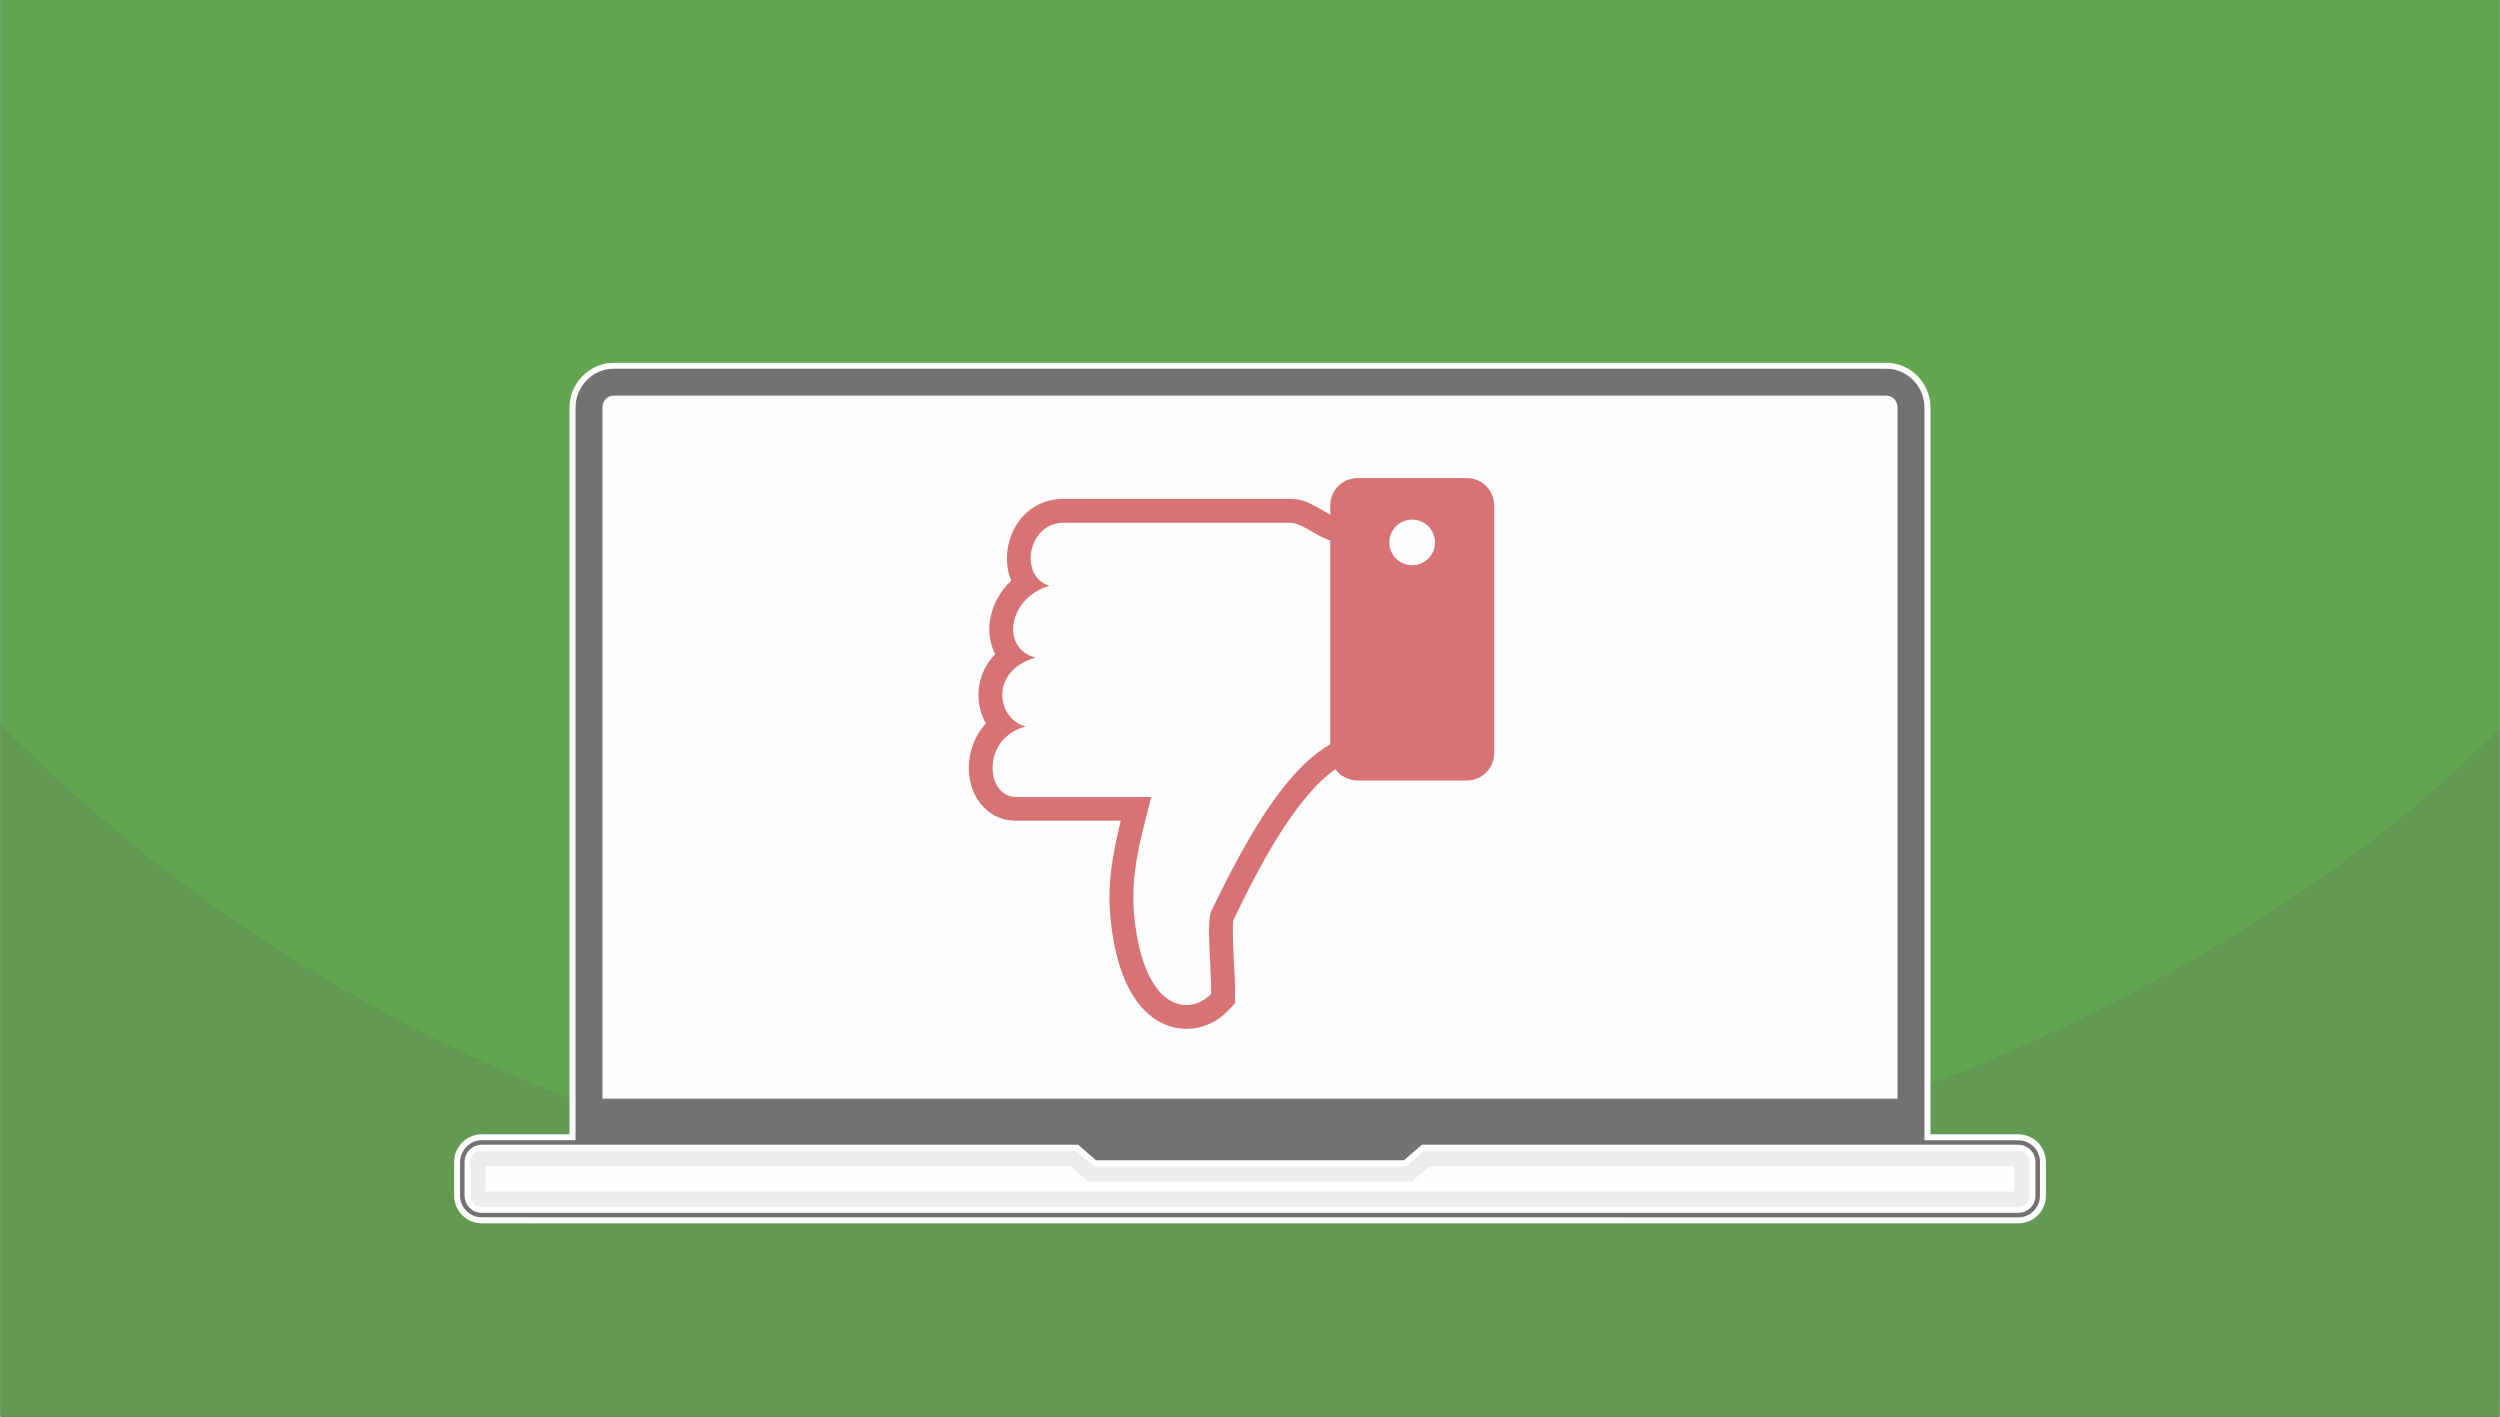
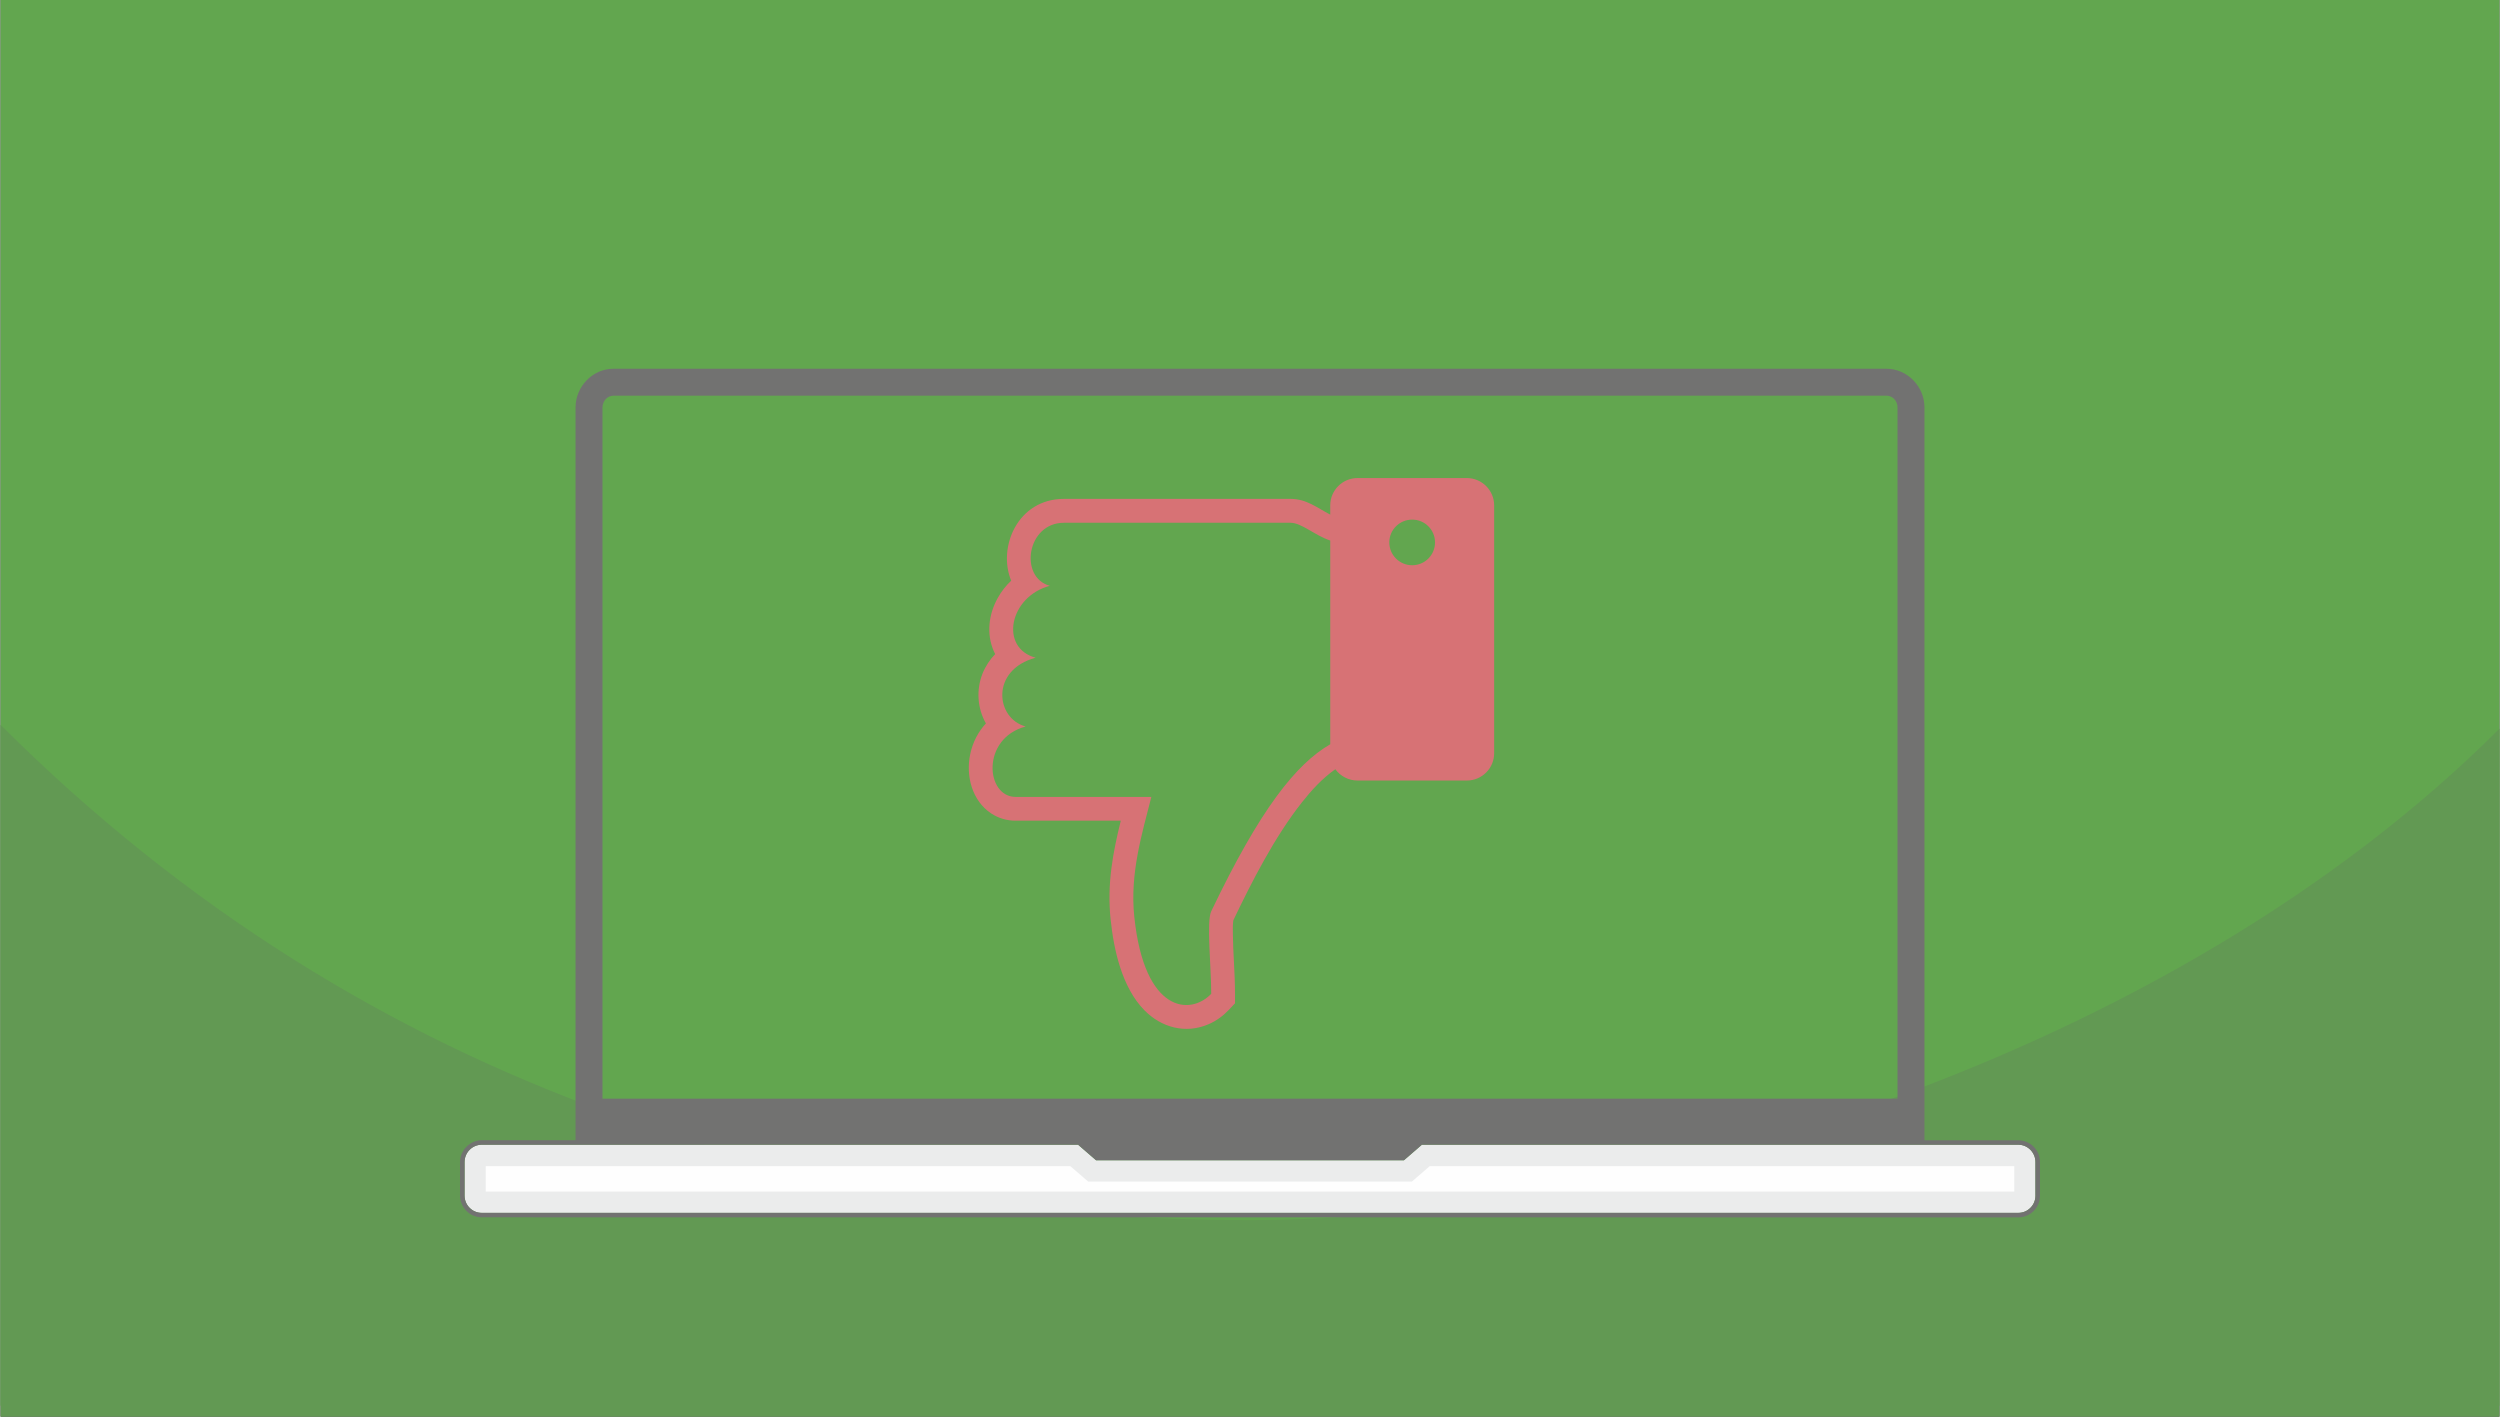
<svg xmlns="http://www.w3.org/2000/svg" xml:space="preserve" width="2700px" height="1530px" version="1.1" style="shape-rendering:geometricPrecision; text-rendering:geometricPrecision; image-rendering:optimizeQuality; fill-rule:evenodd; clip-rule:evenodd" viewBox="0 0 27000 15306">
  <rect x="0" y="0" width="27000" height="15306" fill="#333333" stroke="none" />
  <defs>
    <style type="text/css">
   
    .fil4 {fill:#FEFEFE}
    .fil6 {fill:#D77275}
    .fil1 {fill:#629953}
    .fil0 {fill:#62A64F}
    .fil5 {fill:#727271}
    .fil2 {fill:#EBECEC}
    .fil3 {fill:#FEFEFE}
   
  </style>
  </defs>
  <g id="Layer_x0020_1">
    <g id="_1167644336">
      <rect class="fil0" width="27000" height="15188" />
      <path class="fil1" d="M27000 7872c-3575,3575 -9415,5310 -13500,5310 -4572,0 -9475,-1327 -13500,-5352 0,2478 0,4998 0,7476 9000,0 18000,0 27000,0l0 -7434z" />
      <g>
        <path class="fil2" d="M11837 12536l3326 0 194 -168 6444 0c102,0 185,85 185,187l0 363c0,102 -82,186 -185,186l-16602 0c-102,0 -185,-84 -185,-186l0 -363c0,-102 83,-187 185,-187l6444 0 194 168z" />
        <polygon class="fil3" points="11558,12599 5243,12599 5243,12874 21757,12874 21757,12599 15442,12599 15249,12766 11752,12766 " />
-         <path class="fil4" d="M20852 12255l949 0c79,0 155,32 211,88 56,57 87,132 87,212l0 363c0,80 -31,155 -87,212 -56,56 -132,87 -211,87l-16602 0c-79,0 -154,-31 -210,-87 -56,-56 -88,-132 -88,-212l0 -363c0,-80 32,-155 88,-212 56,-55 131,-88 210,-88l949 0 0 -3873 0 -1699 0 -2280c0,-127 50,-247 138,-338 88,-91 210,-145 337,-145l13754 0c128,0 248,53 337,145 88,90 138,211 138,338l0 7852zm-9233 178l-6420 0c-31,0 -63,12 -85,35 -23,23 -36,54 -36,87l0 363c0,33 13,63 36,86 23,23 53,35 85,35l16602 0c32,0 62,-11 84,-34l2 -2c23,-23 35,-52 35,-85l0 -363c0,-33 -13,-64 -36,-87 -23,-23 -53,-35 -85,-35l-6420 0 -194 168 -3374 0 -194 -168z" />
        <path class="fil5" d="M6504 4403c0,-67 50,-128 119,-128l13754 0c32,0 61,14 83,36 25,25 36,58 36,92l0 7467 -13992 0c0,-2489 0,-4978 0,-7467zm-291 7916l-1014 0c-61,0 -120,26 -164,70 -44,44 -70,103 -70,166l0 363c0,63 26,122 70,166l0 0c44,44 103,68 164,68l16602 1c62,0 122,-25 166,-69l0 0c44,-44 68,-103 68,-165l0 -364c0,-63 -24,-122 -68,-166 -45,-44 -104,-69 -166,-69l-1014 0 0 -7917c0,-110 -43,-215 -119,-293 -77,-79 -180,-126 -291,-126l-13754 0c-227,0 -410,193 -410,419 0,2639 0,5277 0,7916zm5624 217l3326 0 194 -168 6444 0c50,0 96,20 131,55 35,36 54,82 54,132l0 364c0,49 -18,96 -54,130l0 0c-35,36 -81,55 -131,55l-16602 0c-49,0 -96,-19 -131,-55l0 0c-35,-34 -54,-81 -54,-131l0 -363c0,-50 19,-97 54,-132 35,-35 82,-55 131,-55l6444 0 194 168z" />
        <path class="fil6" d="M13320 9943c-7,41 -6,111 -5,149 1,98 6,197 11,294 6,117 12,234 12,351l0 103 -70 74c-61,64 -134,117 -216,152 -247,107 -509,37 -694,-152 -241,-246 -330,-651 -364,-981 -40,-381 24,-717 110,-1066 -516,0 -620,0 -1136,0 -95,0 -186,-27 -265,-79 -207,-138 -275,-406 -226,-639 27,-129 86,-242 170,-333 -93,-163 -106,-363 -37,-538 33,-82 80,-152 137,-211 -5,-10 -9,-19 -14,-29 -83,-187 -57,-402 42,-578 39,-70 88,-133 145,-186 -149,-359 68,-884 570,-884 953,0 1495,0 2448,0 174,0 289,98 429,170l0 -100c0,-162 132,-295 295,-295l1181 0c162,0 295,133 295,295l0 2678c0,163 -133,295 -295,295l-1181 0c-98,0 -186,-48 -240,-122 -139,97 -258,227 -362,359 -293,372 -536,846 -740,1273zm1685 -4083c0,137 111,247 247,247 137,0 247,-110 247,-247 0,-136 -110,-246 -247,-246 -136,0 -247,110 -247,246zm-638 2181l0 -2201c-168,-56 -311,-192 -429,-192 -953,0 -1495,0 -2448,0 -403,0 -487,591 -153,681 -438,117 -547,671 -153,777 -490,131 -434,656 -108,743 -484,130 -432,761 -108,761 626,0 840,0 1466,0 -98,391 -234,823 -184,1296 109,1044 609,1066 831,831 0,-297 -53,-779 0,-891 529,-1107 916,-1590 1286,-1805z" />
      </g>
    </g>
  </g>
</svg>